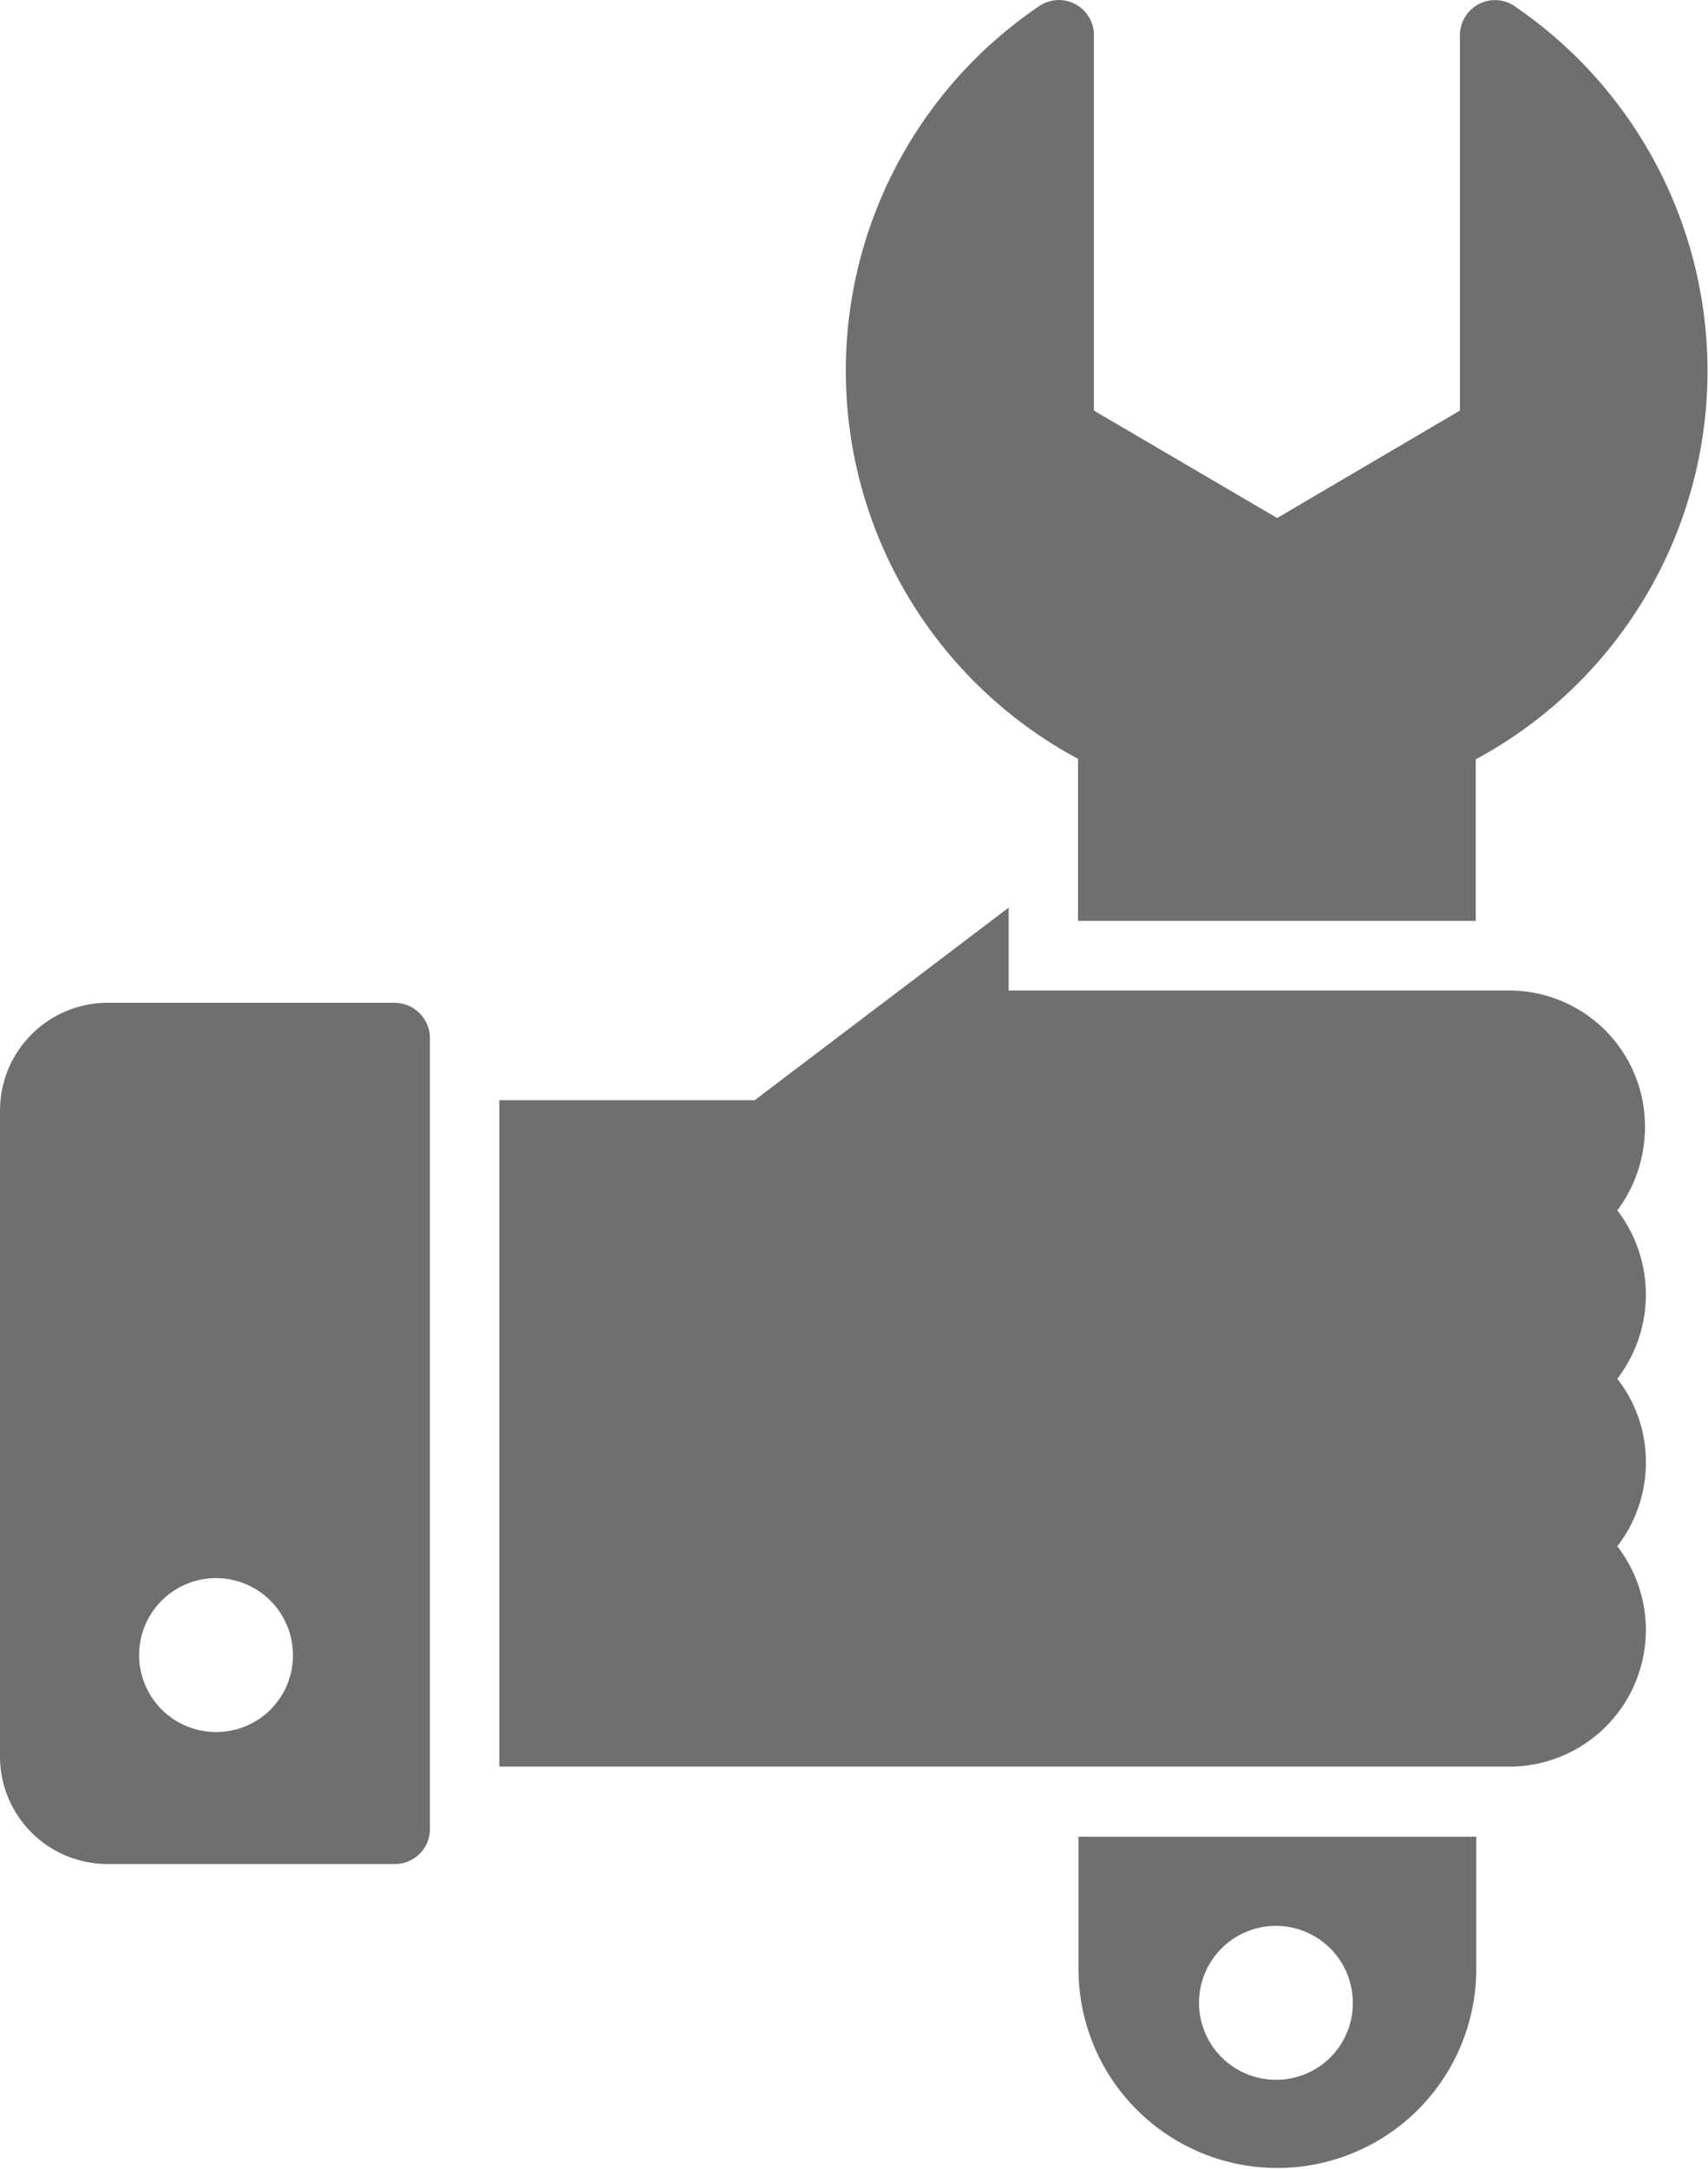
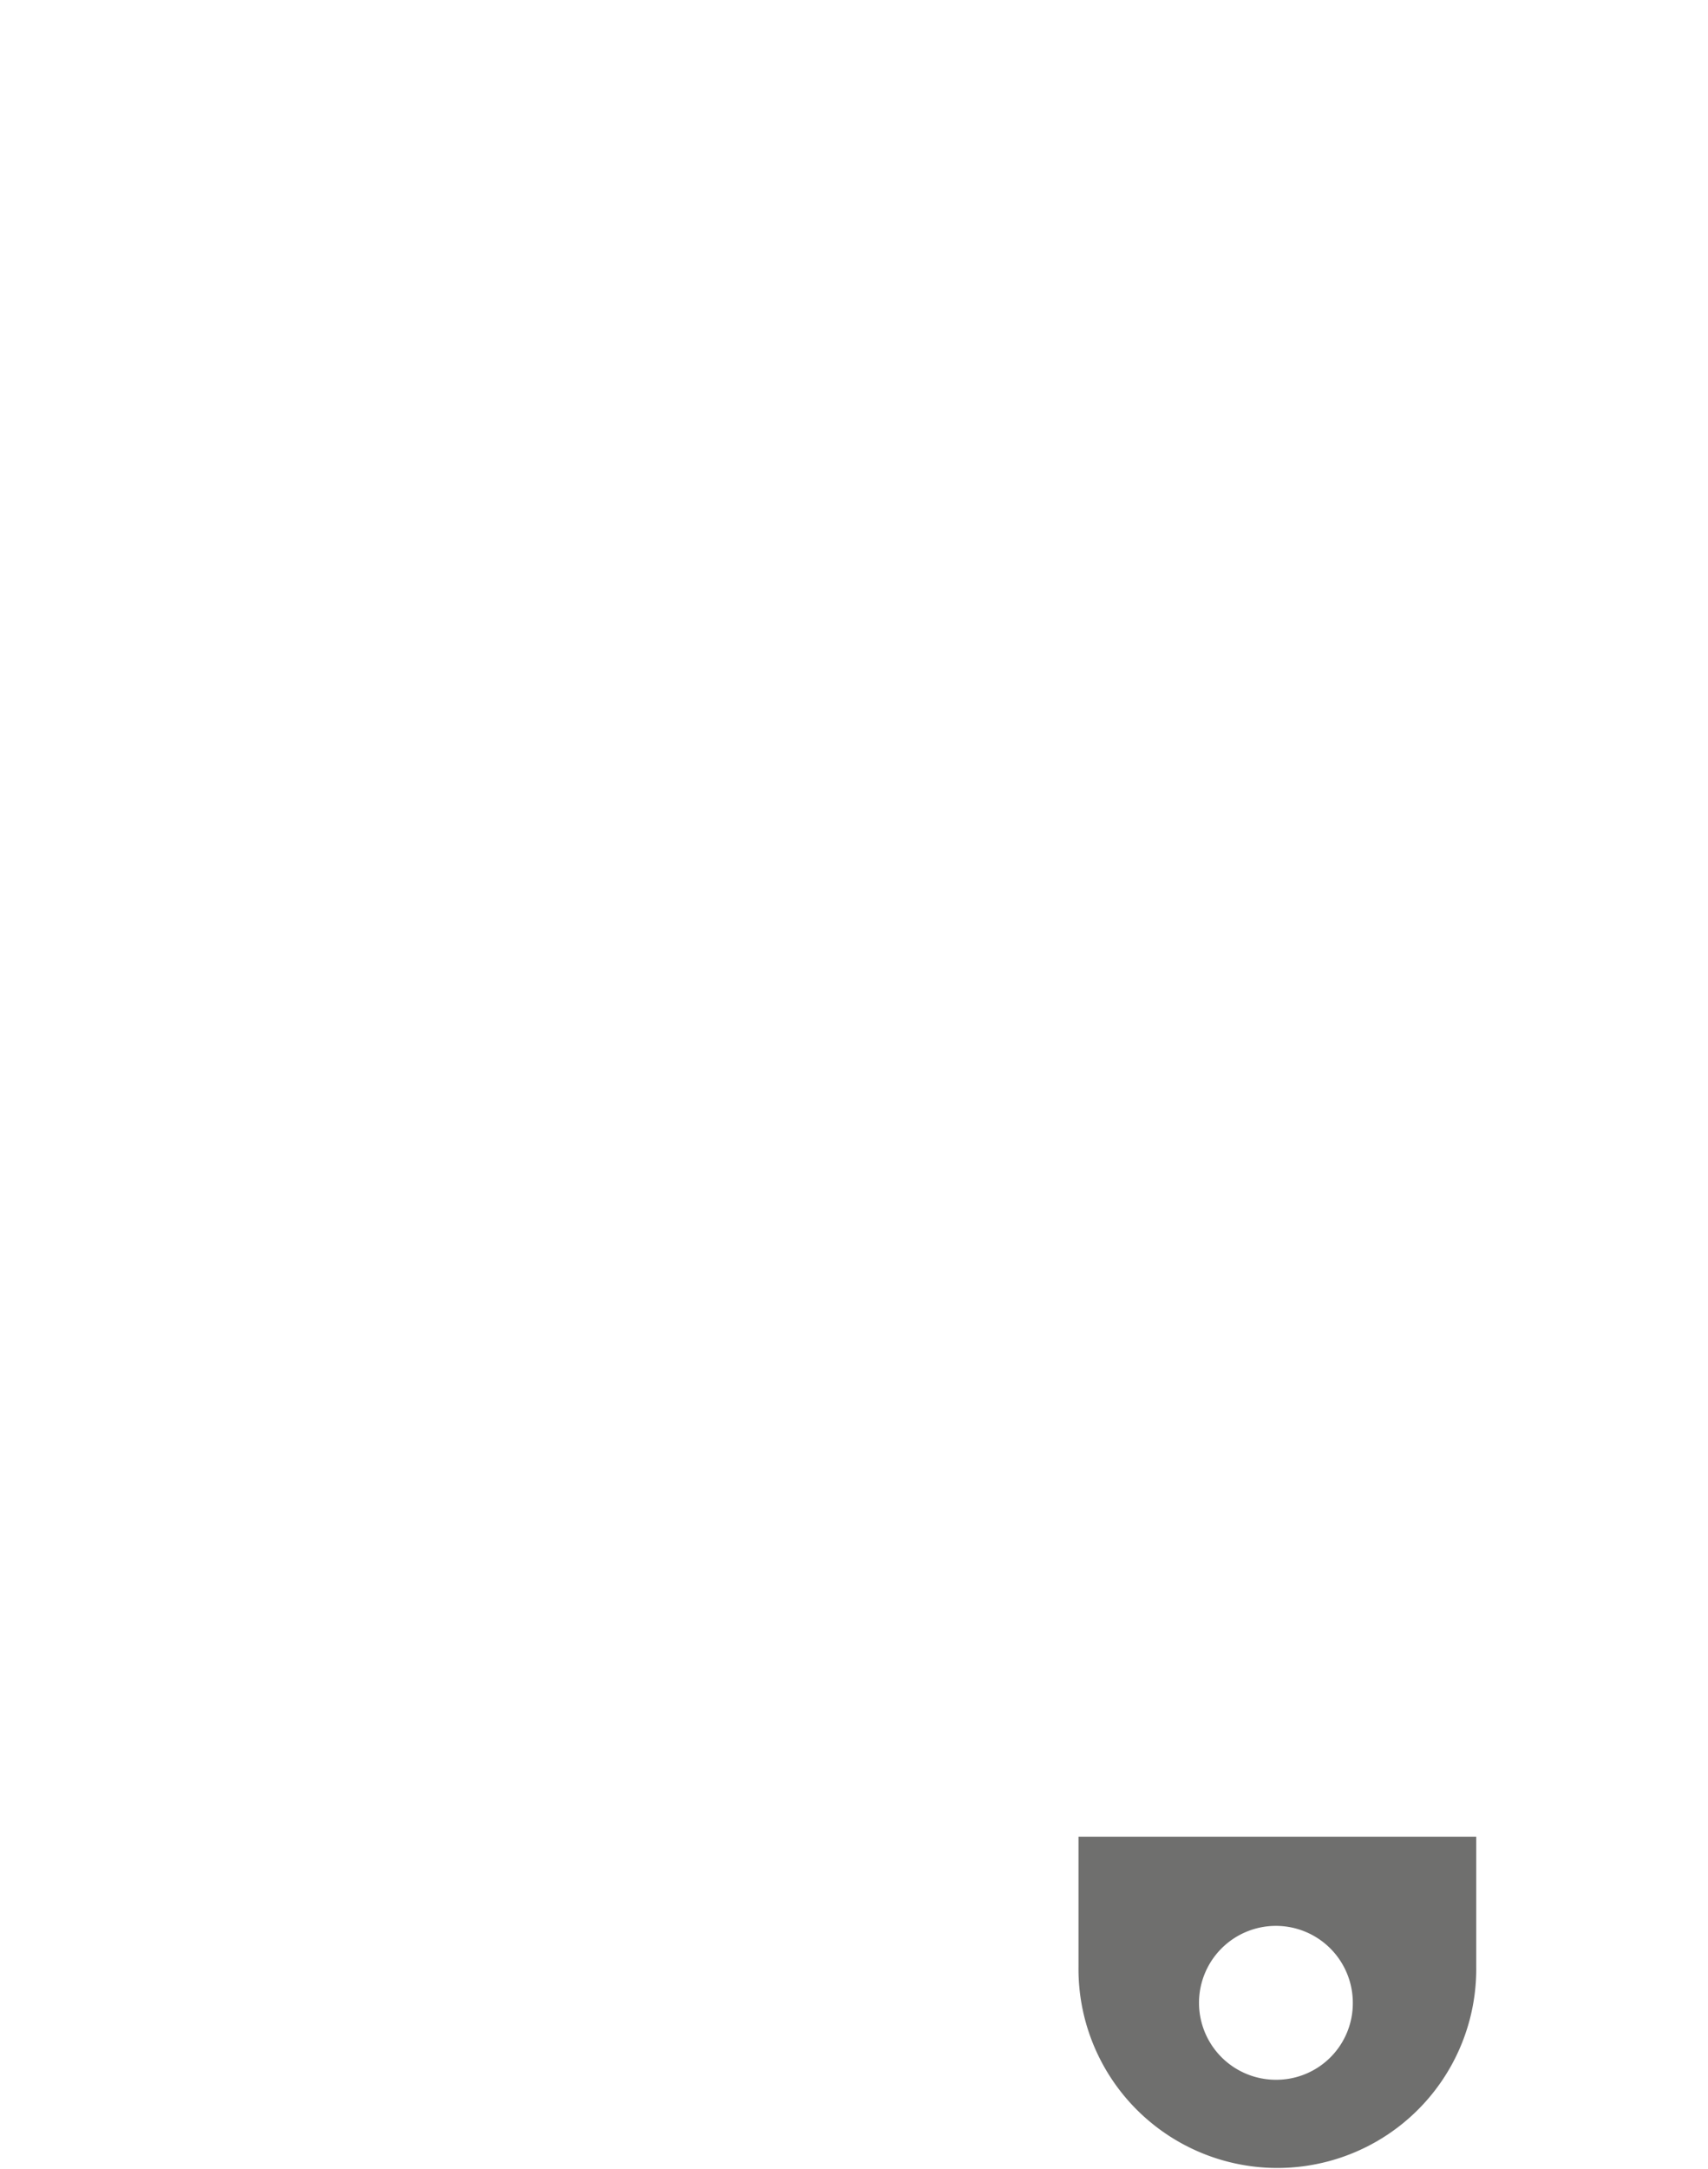
<svg xmlns="http://www.w3.org/2000/svg" id="Ico_Spolehlivy-servis" width="76.734" height="97.39" viewBox="0 0 76.734 97.39">
  <defs>
    <clipPath id="clip-path">
      <rect id="Rectangle_105" data-name="Rectangle 105" width="76.734" height="97.39" />
    </clipPath>
  </defs>
  <g id="Group_161" data-name="Group 161">
    <g id="Group_157" data-name="Group 157" clip-path="url(#clip-path)">
-       <path id="Path_414" data-name="Path 414" d="M79.627,232H66.709a4.843,4.843,0,0,0-4.809,4.844v28.982a4.829,4.829,0,0,0,4.809,4.844H79.647a1.572,1.572,0,0,0,1.569-1.574V233.574A1.6,1.6,0,0,0,79.627,232M71.66,264.743a3.455,3.455,0,1,1,3.4-3.454A3.436,3.436,0,0,1,71.66,264.743Z" transform="translate(-61.9 -186.974)" fill="#6f6f6e" />
-     </g>
+       </g>
    <g id="Group_158" data-name="Group 158" clip-path="url(#clip-path)">
      <path id="Path_415" data-name="Path 415" d="M317.569,415.2H299.7v5.845a8.935,8.935,0,1,0,17.869,0Zm-8.945,10.914a3.455,3.455,0,1,1,3.4-3.454A3.436,3.436,0,0,1,308.625,426.114Z" transform="translate(-251.247 -332.73)" fill="#6f6f6e" />
    </g>
    <g id="Group_159" data-name="Group 159" clip-path="url(#clip-path)">
-       <path id="Path_416" data-name="Path 416" d="M278.434,11.97a1.577,1.577,0,0,0-2.445,1.308V30.14l-8.211,4.824-8.232-4.824V13.278A1.574,1.574,0,0,0,257.1,11.97a19.769,19.769,0,0,0,1.732,33.806v7.276H276.7V45.8a19.81,19.81,0,0,0,1.732-33.826" transform="translate(-210.4 -11.704)" fill="#6f6f6e" />
-     </g>
+       </g>
    <g id="Group_160" data-name="Group 160" clip-path="url(#clip-path)">
-       <path id="Path_417" data-name="Path 417" d="M222.226,224.692a6.246,6.246,0,0,0,1.243-3.74,6.1,6.1,0,0,0-6.052-6.132H194.882V211.1l-11.41,8.646H172v29.922h45.458a6.137,6.137,0,0,0,4.768-9.892,6.166,6.166,0,0,0,1.284-3.761,6.041,6.041,0,0,0-1.284-3.761,6.211,6.211,0,0,0,0-7.562" transform="translate(-149.567 -170.345)" fill="#6f6f6e" />
-     </g>
+       </g>
  </g>
</svg>